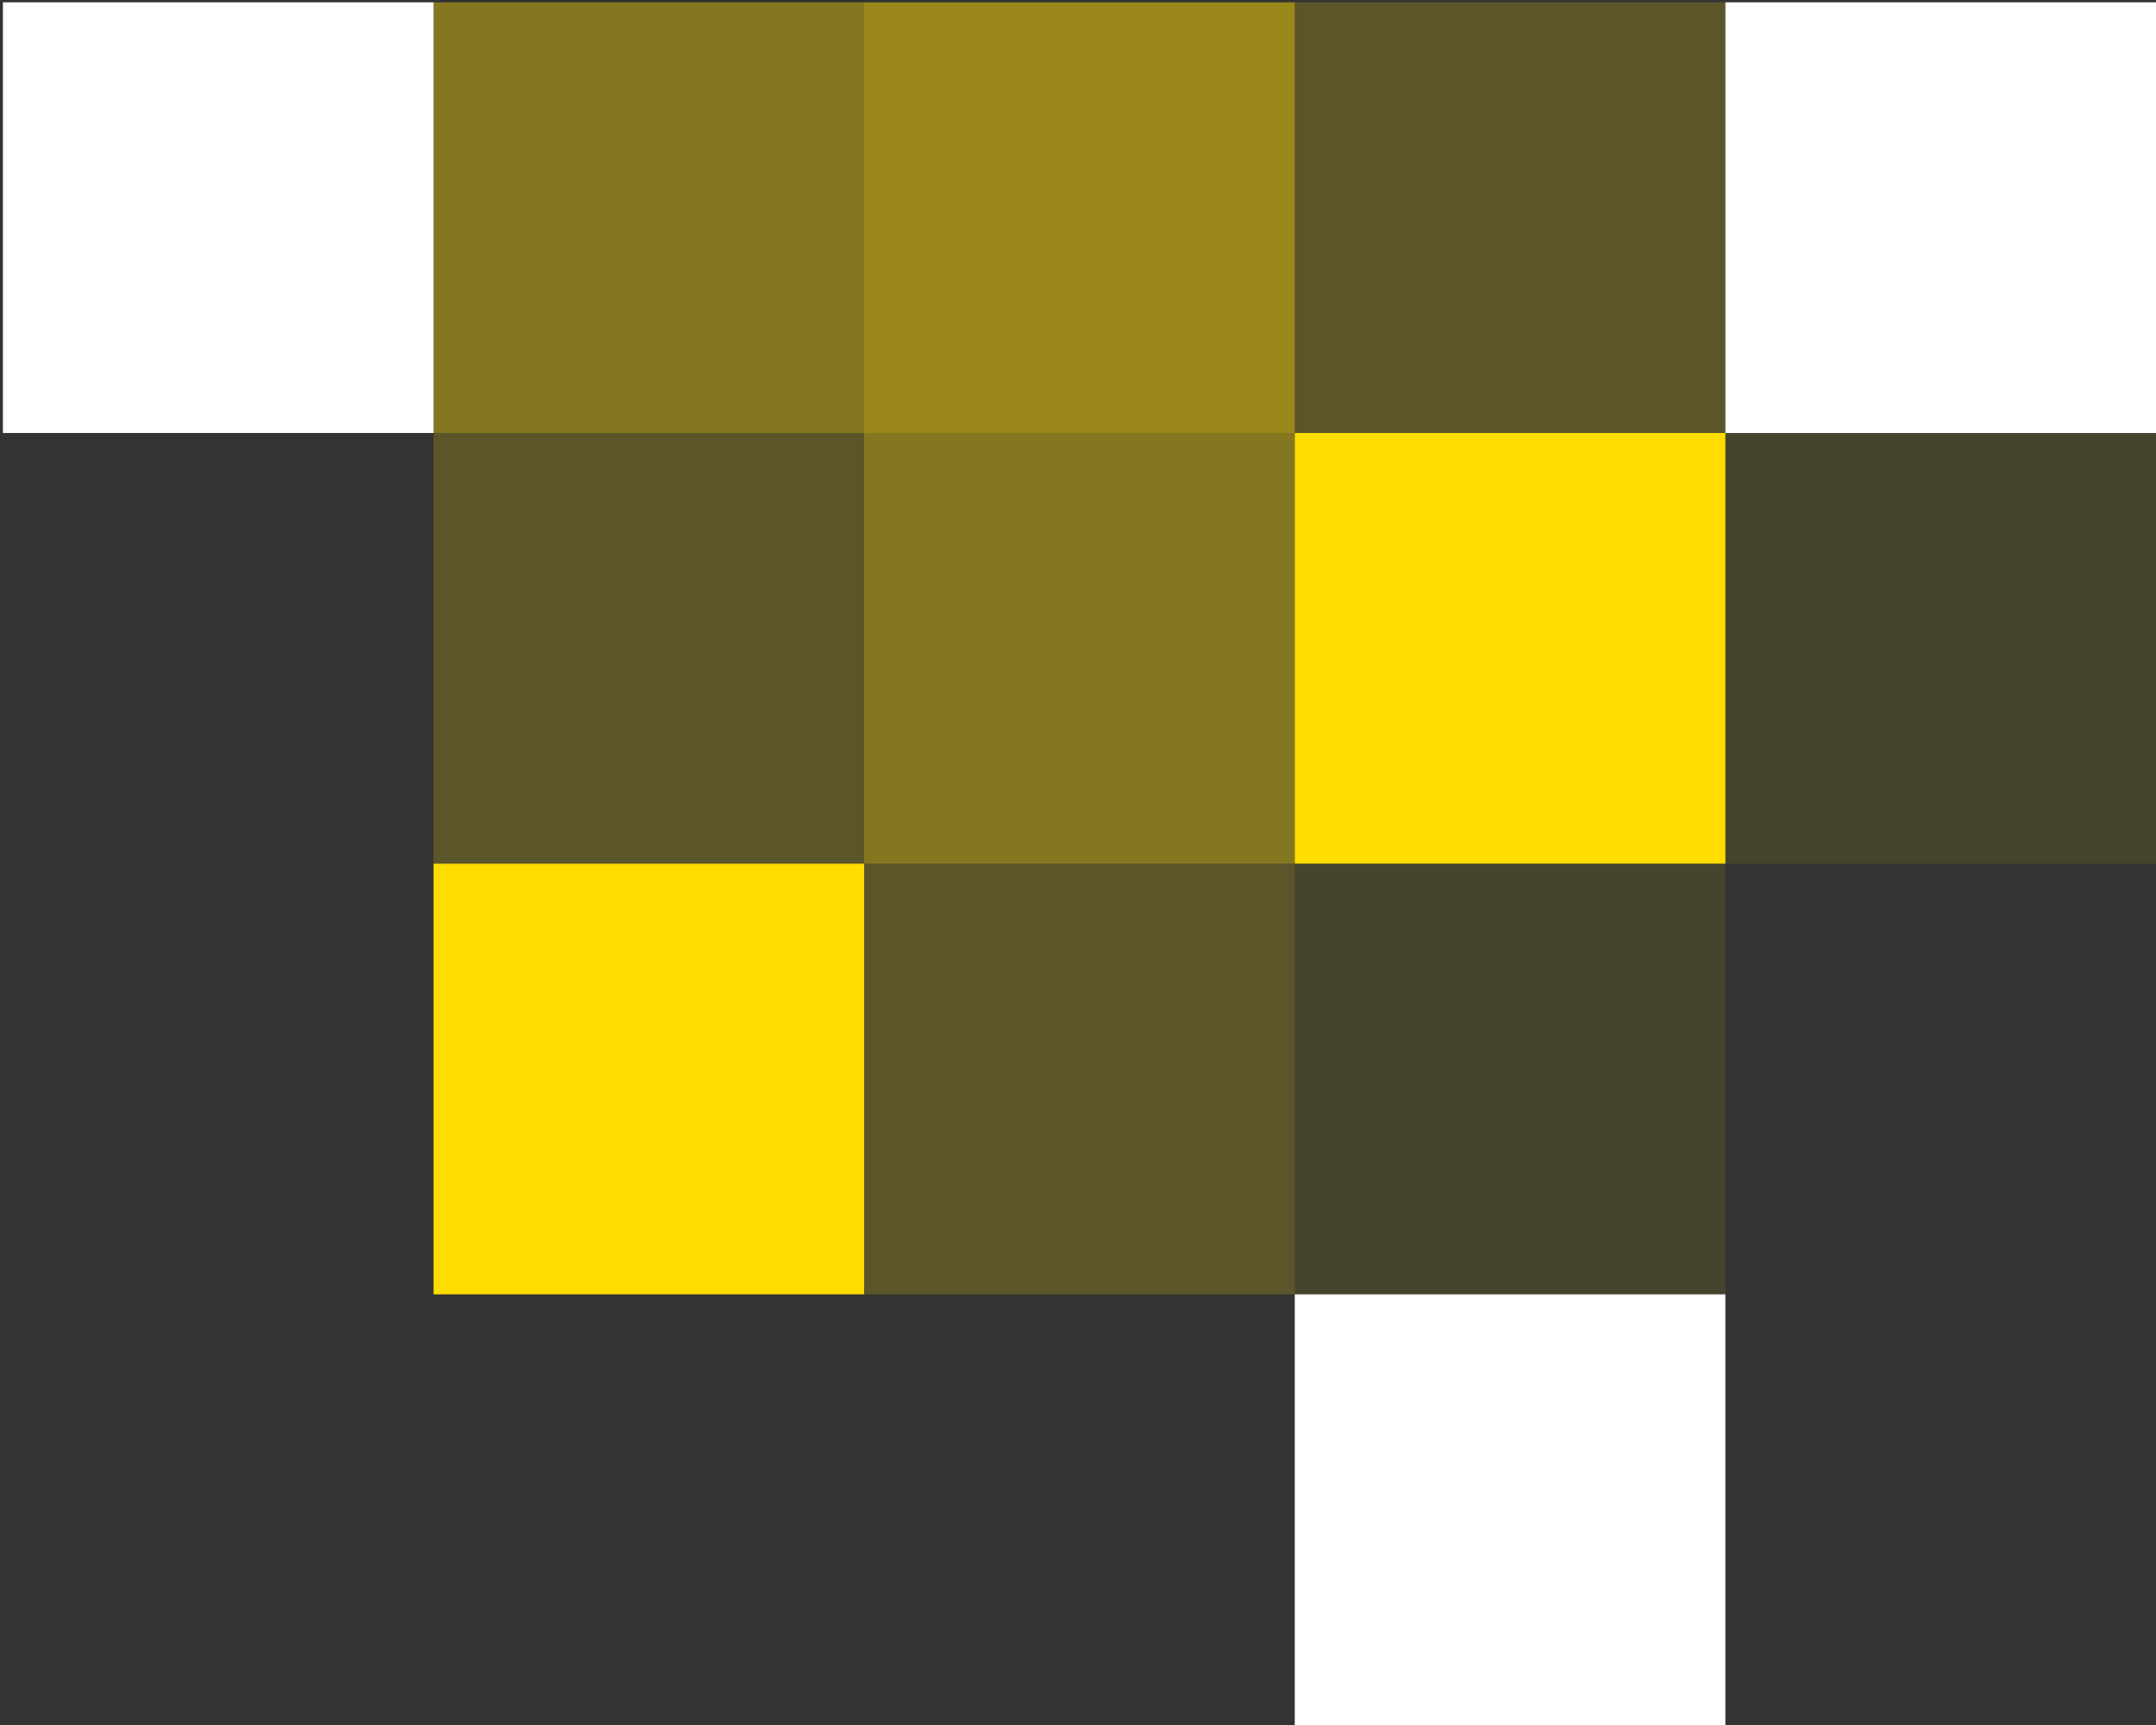
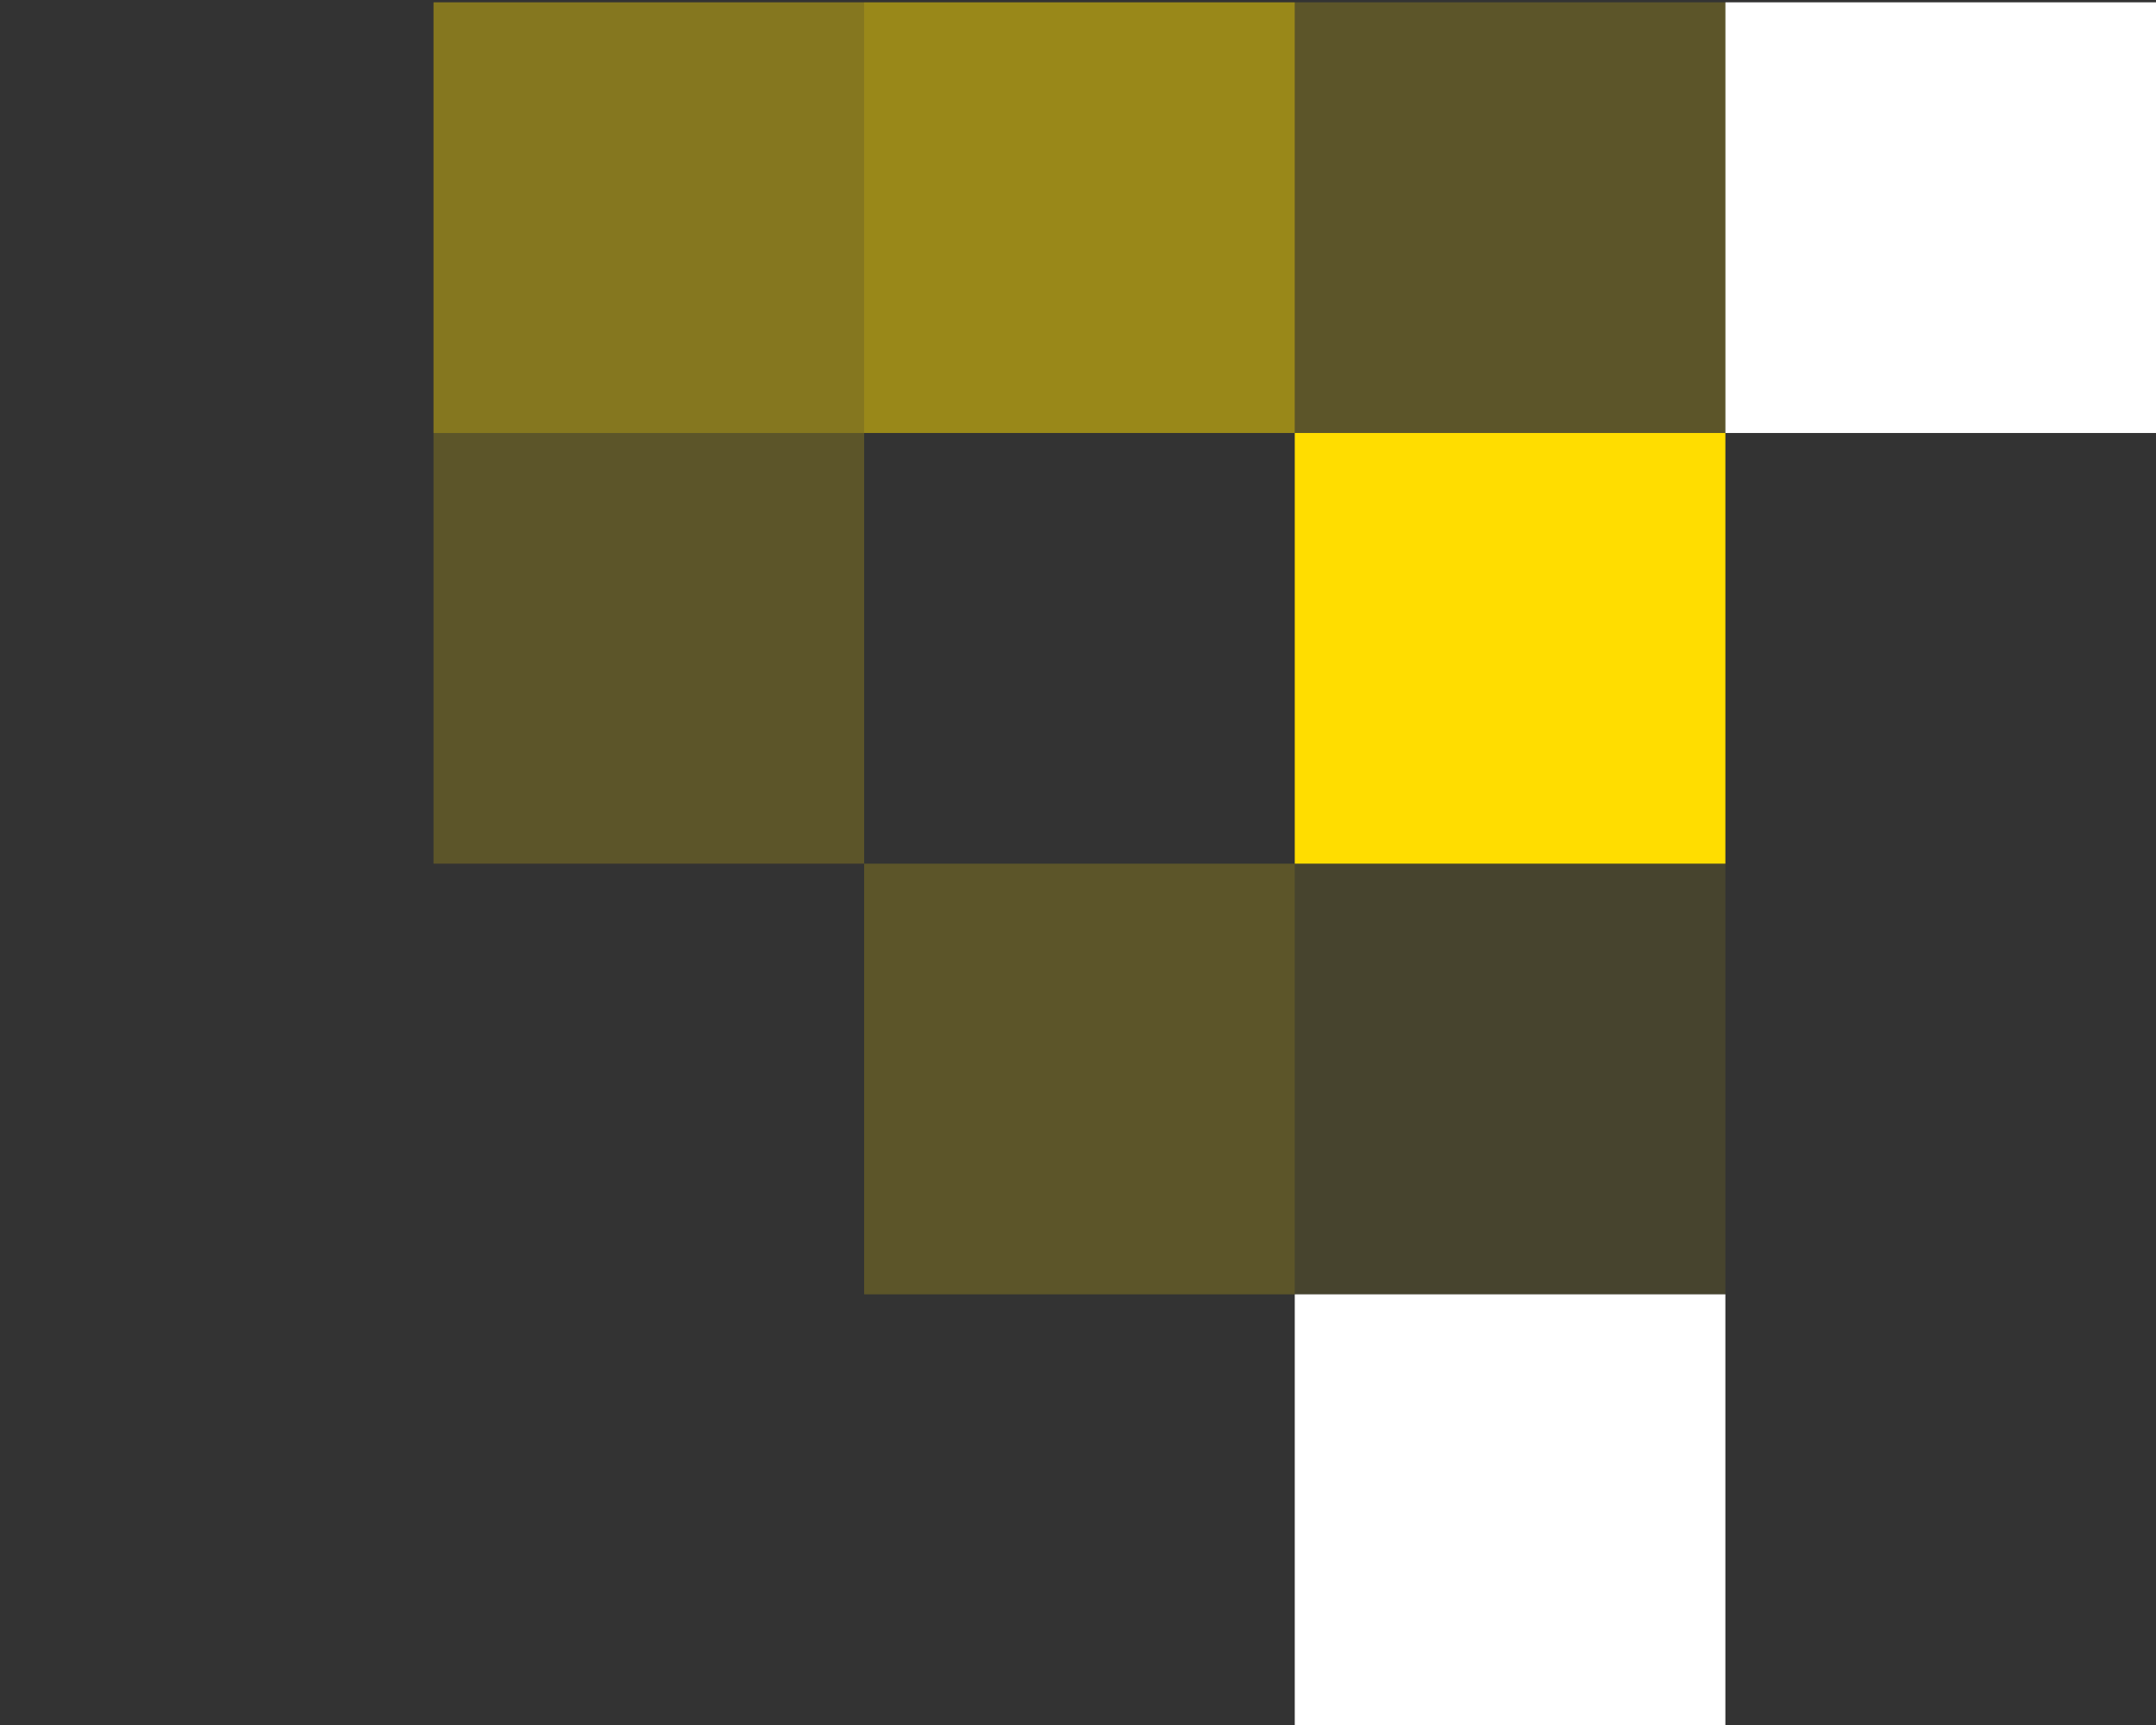
<svg xmlns="http://www.w3.org/2000/svg" width="130" height="104" viewBox="0 0 130 104" fill="none">
  <rect x="0" y="0" width="130" height="104" fill="#333333" stroke="none" />
  <rect width="25.965" height="25.965" transform="translate(130 0.14) rotate(90)" fill="white" />
  <g opacity="0.1">
-     <rect width="25.965" height="25.965" transform="translate(130 26.105) rotate(90)" fill="#FFDD00" />
-   </g>
+     </g>
  <g opacity="0.2">
    <rect width="25.965" height="25.965" transform="translate(104.035 0.14) rotate(90)" fill="#FFDD00" />
  </g>
  <rect width="25.965" height="25.965" transform="translate(104.035 26.105) rotate(90)" fill="#FFDD00" />
  <g opacity="0.1">
    <rect width="25.965" height="25.965" transform="translate(104.035 52.07) rotate(90)" fill="#FFDD00" />
  </g>
  <rect width="25.965" height="25.965" transform="translate(104.035 78.035) rotate(90)" fill="white" />
  <g opacity="0.5">
    <rect width="25.965" height="25.965" transform="translate(78.07 0.14) rotate(90)" fill="#FFDD00" />
  </g>
  <g opacity="0.4">
-     <rect width="25.965" height="25.965" transform="translate(78.07 26.105) rotate(90)" fill="#FFDD00" />
-   </g>
+     </g>
  <g opacity="0.2">
    <rect width="25.965" height="25.965" transform="translate(78.07 52.07) rotate(90)" fill="#FFDD00" />
  </g>
  <g opacity="0.4">
    <rect width="25.965" height="25.965" transform="translate(52.105 0.14) rotate(90)" fill="#FFDD00" />
  </g>
  <g opacity="0.2">
    <rect width="25.965" height="25.965" transform="translate(52.105 26.105) rotate(90)" fill="#FFDD00" />
  </g>
-   <rect width="25.965" height="25.965" transform="translate(52.105 52.07) rotate(90)" fill="#FFDD00" />
-   <rect width="25.965" height="25.965" transform="translate(26.141 0.14) rotate(90)" fill="white" />
</svg>